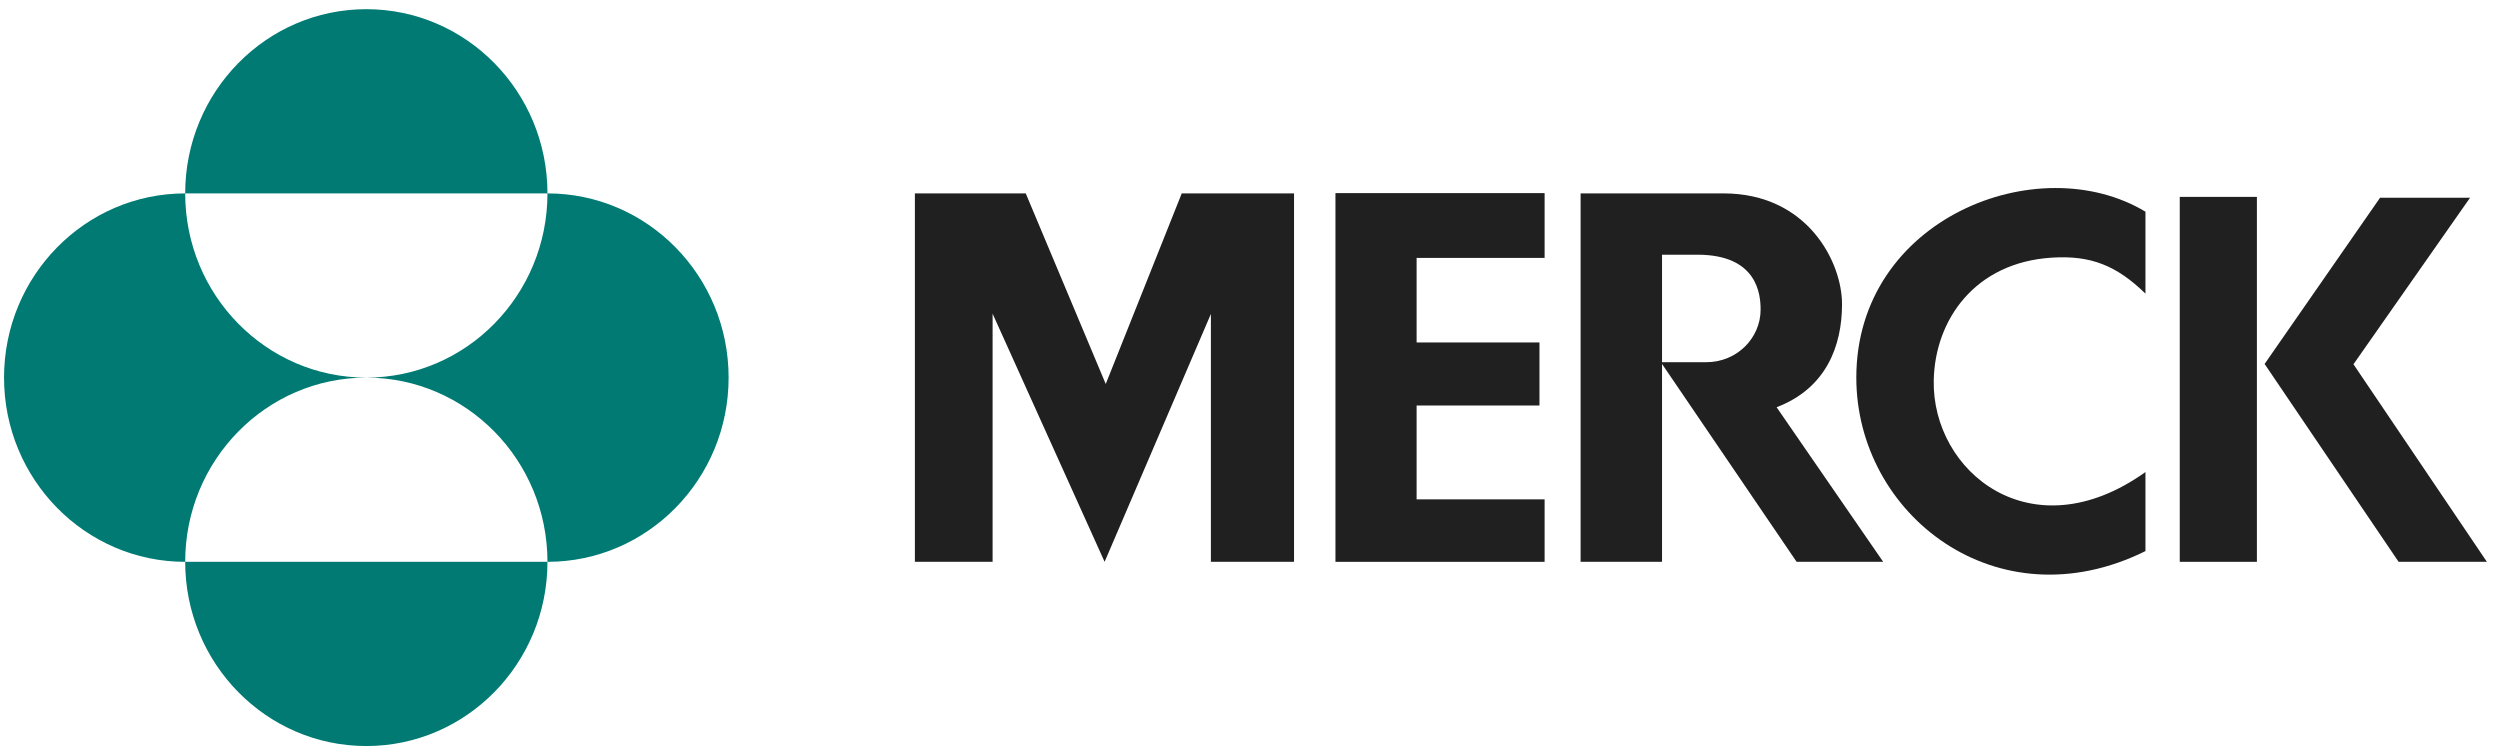
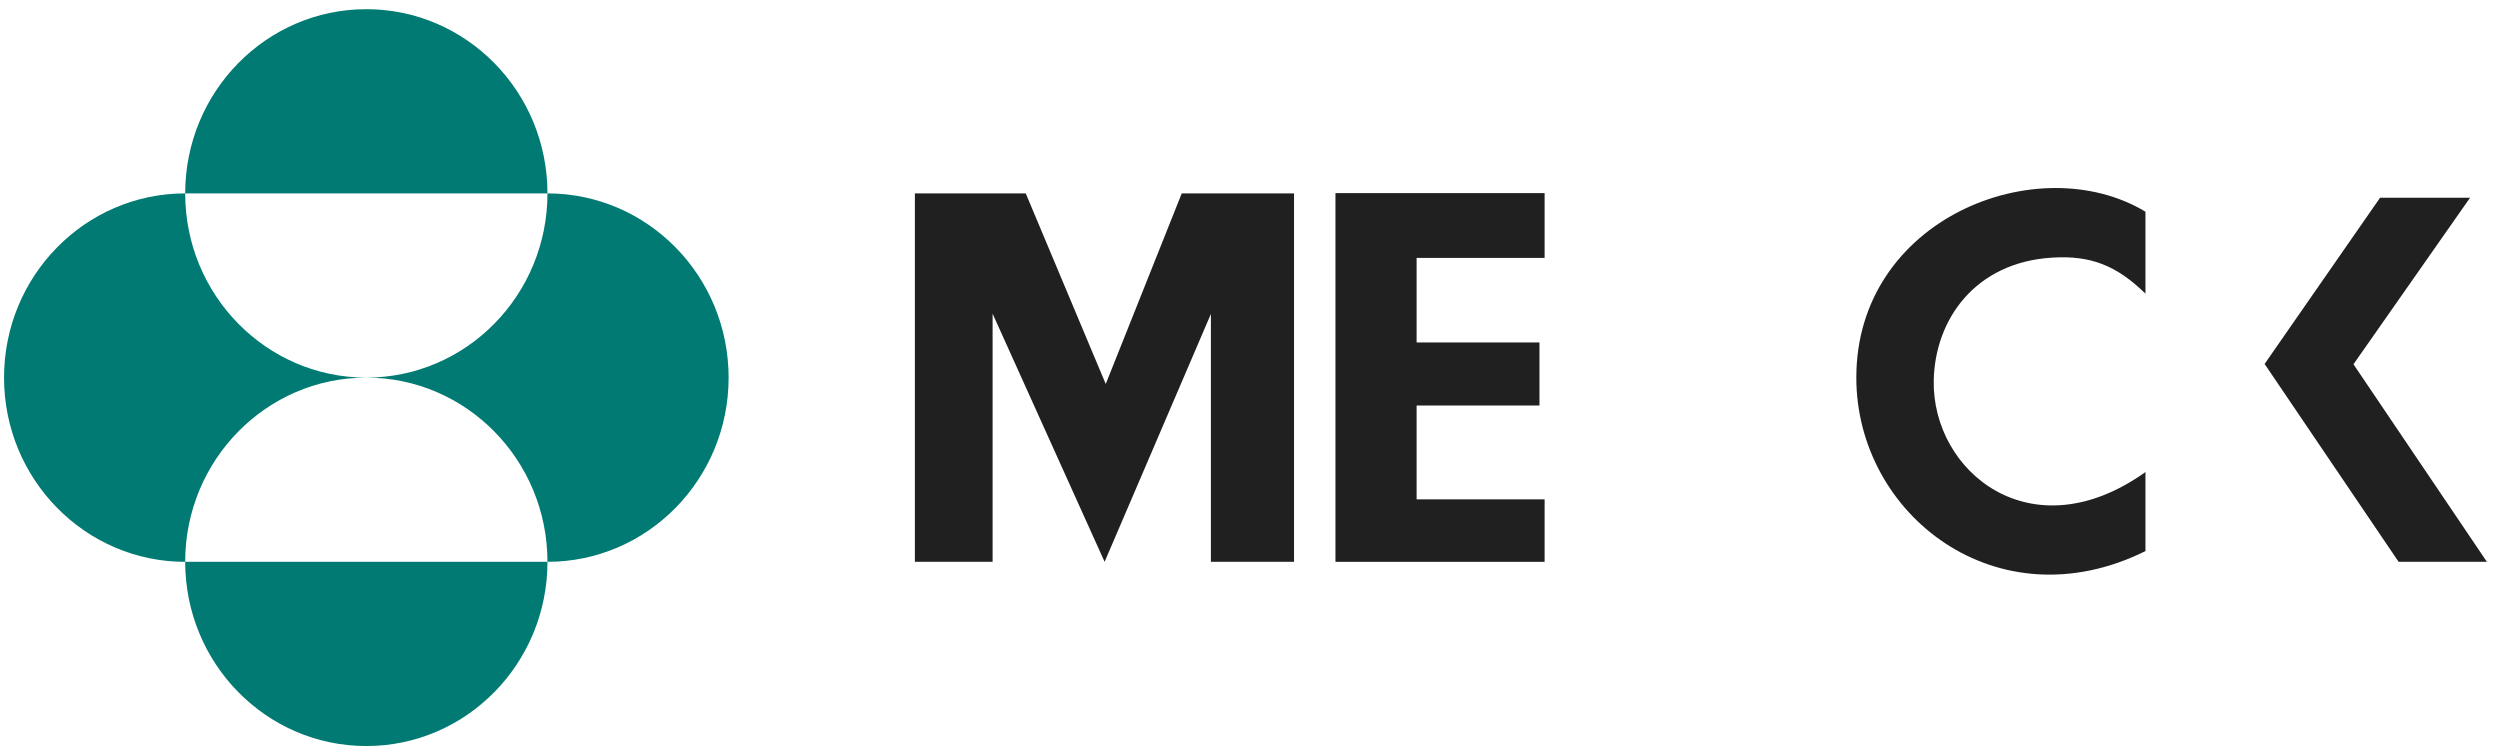
<svg xmlns="http://www.w3.org/2000/svg" width="202" height="61" viewBox="0 0 202 61" fill="none">
  <g clip-path="url(#clip0_381_5058)">
    <path d="M95.485 15.626H104.558V45.395H97.84V25.369L89.252 45.395L80.202 25.346V45.395H73.923V15.626H82.88L89.344 31.027L95.485 15.626Z" fill="#202020" />
    <path d="M107.905 15.627V45.396H124.804V40.348H114.462V32.765H124.389V27.671H114.462V20.839H124.804V15.604H107.905V15.627Z" fill="#202020" />
    <path d="M149.99 30.511C149.99 41.592 161.372 50.467 173.353 44.527V38.141C164.142 44.715 156.108 38.118 156.246 30.746C156.339 25.839 159.571 21.191 165.827 20.815C168.898 20.627 170.998 21.426 173.353 23.726V17.106C164.696 11.894 149.99 17.646 149.99 30.511Z" fill="#202020" />
-     <path d="M176.124 45.395H182.357V15.908H176.124V45.395Z" fill="#202020" />
    <path d="M190.16 29.432L199.579 15.979H192.307L182.98 29.408L193.808 45.396H200.941L190.16 29.432Z" fill="#202020" />
-     <path d="M127.713 15.626V45.395H134.292V29.407L145.166 45.395H152.161L143.55 32.905C147.544 31.379 148.836 27.975 148.836 24.571C148.836 21.167 146.043 15.626 139.256 15.626H127.713ZM134.292 20.58H137.155C142.003 20.58 142.257 23.796 142.257 25.017C142.257 27.318 140.341 29.266 137.871 29.266H134.292V20.58Z" fill="#202020" />
    <path d="M14.963 15.627C14.963 7.41 21.519 0.742 29.599 0.742C37.679 0.742 44.235 7.41 44.235 15.627H14.963ZM14.963 45.396C14.963 37.179 21.519 30.511 29.599 30.511C21.519 30.511 14.963 23.844 14.963 15.627C6.883 15.627 0.326 22.294 0.326 30.511C0.326 38.728 6.883 45.396 14.963 45.396ZM14.963 45.396C14.963 53.613 21.519 60.28 29.599 60.28C37.679 60.28 44.235 53.613 44.235 45.396H14.963ZM29.599 30.511C37.679 30.511 44.235 37.179 44.235 45.396C52.315 45.396 58.872 38.728 58.872 30.511C58.872 22.294 52.315 15.627 44.235 15.627C44.235 23.844 37.679 30.511 29.599 30.511Z" fill="#007A73" />
  </g>
  <defs>
    <clipPath id="clip0_381_5058">
      <rect width="201" height="60" fill="white" transform="translate(0.091 0.5)" />
    </clipPath>
  </defs>
</svg>